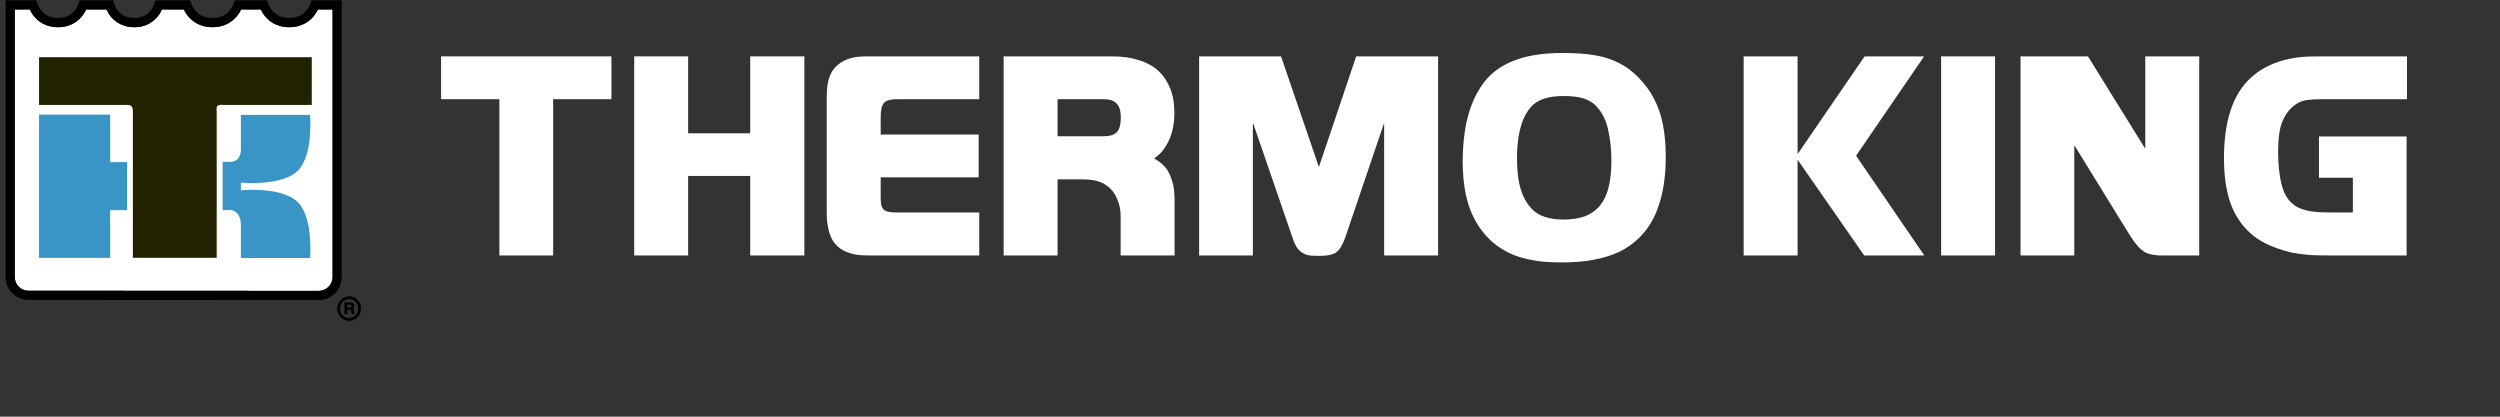
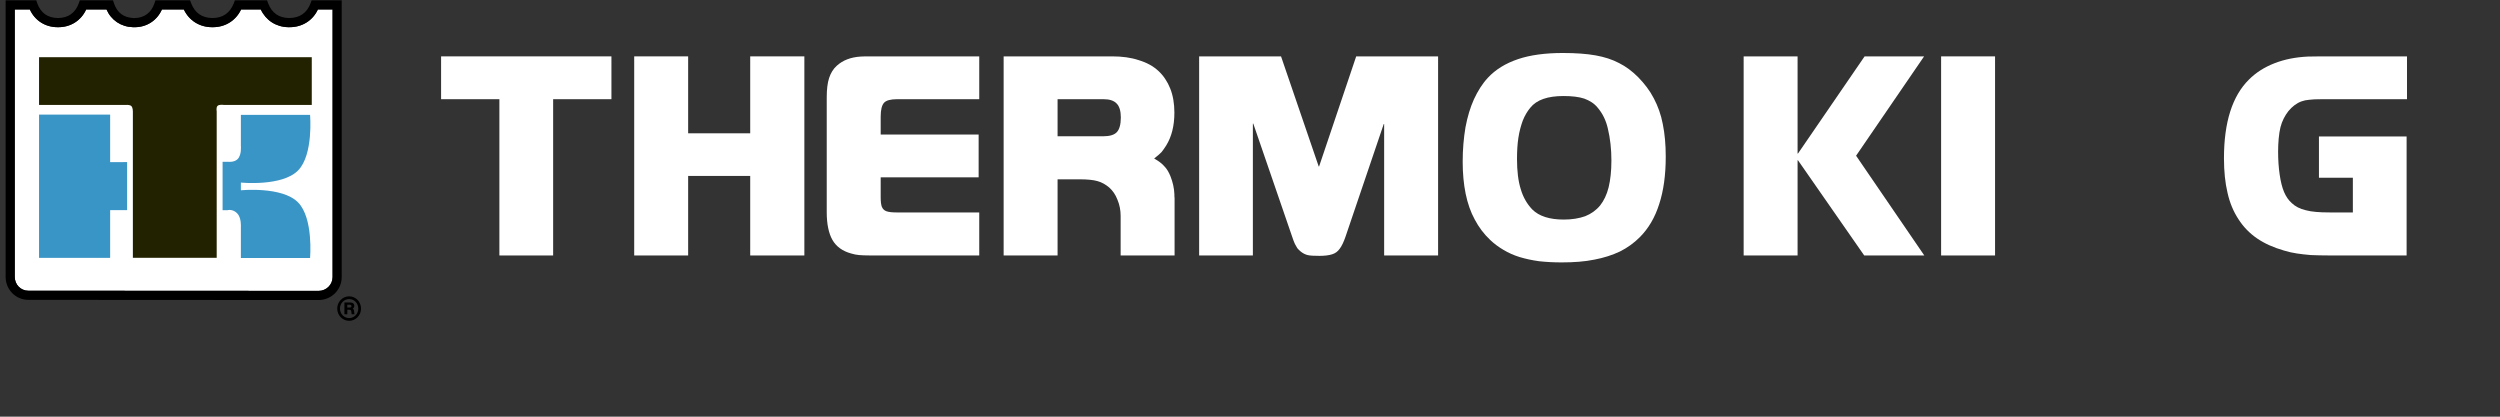
<svg xmlns="http://www.w3.org/2000/svg" width="270px" height="45px" viewBox="0 0 270 45" version="1.1">
  <rect x="0" y="0" width="270" height="45" fill="#333333" stroke="none" />
  <title>Artboard</title>
  <desc>Created with Sketch.</desc>
  <defs />
  <g id="Artboard" stroke="none" stroke-width="1" fill="none" fill-rule="evenodd">
    <polyline id="Fill-1" fill="#FFFFFF" points="53.934 10.713 47.638 10.713 47.638 6.088 66.035 6.088 66.035 10.713 59.739 10.713 59.739 27.591 53.934 27.591 53.934 10.713" />
    <polyline id="Fill-2" fill="#FFFFFF" points="68.494 6.088 74.32 6.088 74.32 14.397 81.023 14.397 81.023 6.088 86.871 6.088 86.871 27.591 81.023 27.591 81.023 19.001 74.32 19.001 74.32 27.591 68.494 27.591 68.494 6.088" />
    <path d="M94.064,27.591 C93.486,27.591 93.079,27.569 92.779,27.547 C92.5,27.526 92.222,27.462 91.922,27.376 C90.98,27.118 90.316,26.626 89.908,25.921 C89.502,25.214 89.287,24.207 89.287,22.921 L89.287,10.521 C89.287,9.643 89.374,8.936 89.545,8.422 C89.716,7.908 89.973,7.458 90.379,7.094 C91.044,6.495 91.901,6.174 92.95,6.109 C93.164,6.088 93.571,6.088 94.17,6.088 L105.758,6.088 L105.758,10.713 L96.891,10.713 C96.184,10.713 95.713,10.842 95.477,11.099 C95.242,11.357 95.114,11.849 95.114,12.598 L95.114,14.526 L105.693,14.526 L105.693,19.153 L95.114,19.153 L95.114,21.294 C95.114,21.765 95.156,22.129 95.242,22.343 C95.348,22.579 95.498,22.729 95.734,22.814 C95.969,22.9 96.334,22.943 96.826,22.943 L105.758,22.943 L105.758,27.591 L94.064,27.591" id="Fill-3" fill="#FFFFFF" />
-     <path d="M119.145,14.718 C119.851,14.718 120.344,14.568 120.621,14.268 C120.901,13.969 121.05,13.434 121.05,12.684 C121.05,11.999 120.901,11.484 120.6,11.184 C120.3,10.863 119.829,10.713 119.187,10.713 L114.218,10.713 L114.218,14.718 L119.145,14.718 Z M108.393,6.088 L120.108,6.088 C121.179,6.088 122.143,6.216 122.977,6.495 C123.834,6.751 124.541,7.137 125.098,7.652 C125.656,8.165 126.083,8.807 126.383,9.557 C126.684,10.307 126.834,11.184 126.834,12.17 C126.834,13.584 126.534,14.762 125.955,15.704 C125.784,15.982 125.612,16.218 125.441,16.432 C125.248,16.624 124.991,16.86 124.649,17.118 C125.141,17.396 125.506,17.674 125.762,17.975 C126.04,18.252 126.234,18.617 126.405,19.024 C126.661,19.666 126.812,20.331 126.834,20.973 C126.834,21.123 126.834,21.272 126.855,21.422 C126.855,21.572 126.855,21.786 126.855,22.108 L126.855,27.591 L121.029,27.591 L121.029,23.329 C121.029,22.708 120.921,22.129 120.686,21.572 C120.473,21.015 120.172,20.587 119.787,20.244 C119.401,19.923 118.994,19.687 118.523,19.559 C118.073,19.43 117.431,19.366 116.617,19.366 L114.218,19.366 L114.218,27.591 L108.393,27.591 L108.393,6.088 Z" id="Fill-4" fill="#FFFFFF" />
+     <path d="M119.145,14.718 C119.851,14.718 120.344,14.568 120.621,14.268 C120.901,13.969 121.05,13.434 121.05,12.684 C121.05,11.999 120.901,11.484 120.6,11.184 C120.3,10.863 119.829,10.713 119.187,10.713 L114.218,10.713 L114.218,14.718 L119.145,14.718 Z M108.393,6.088 L120.108,6.088 C121.179,6.088 122.143,6.216 122.977,6.495 C123.834,6.751 124.541,7.137 125.098,7.652 C125.656,8.165 126.083,8.807 126.383,9.557 C126.684,10.307 126.834,11.184 126.834,12.17 C126.834,13.584 126.534,14.762 125.955,15.704 C125.784,15.982 125.612,16.218 125.441,16.432 C125.248,16.624 124.991,16.86 124.649,17.118 C125.141,17.396 125.506,17.674 125.762,17.975 C126.04,18.252 126.234,18.617 126.405,19.024 C126.661,19.666 126.812,20.331 126.834,20.973 C126.834,21.123 126.834,21.272 126.855,21.422 C126.855,21.572 126.855,21.786 126.855,22.108 L126.855,27.591 L121.029,27.591 L121.029,23.329 C121.029,22.708 120.921,22.129 120.686,21.572 C120.473,21.015 120.172,20.587 119.787,20.244 C119.401,19.923 118.994,19.687 118.523,19.559 C118.073,19.43 117.431,19.366 116.617,19.366 L114.218,19.366 L114.218,27.591 L108.393,27.591 L108.393,6.088 " id="Fill-4" fill="#FFFFFF" />
    <path d="M129.507,6.088 L138.352,6.088 L142.42,17.975 L142.463,17.975 L146.469,6.088 L155.314,6.088 L155.314,27.591 L149.488,27.591 L149.488,13.39 L149.446,13.39 L145.311,25.577 C145.118,26.134 144.905,26.584 144.69,26.862 C144.476,27.162 144.219,27.355 143.877,27.462 C143.556,27.569 143.085,27.633 142.507,27.633 C141.907,27.633 141.478,27.612 141.221,27.547 C140.964,27.483 140.706,27.355 140.472,27.162 C140.322,27.034 140.214,26.926 140.107,26.799 C140.022,26.669 139.936,26.519 139.851,26.348 C139.765,26.177 139.657,25.877 139.528,25.491 L135.353,13.348 L135.31,13.348 L135.31,27.591 L129.507,27.591 L129.507,6.088" id="Fill-5" fill="#FFFFFF" />
    <path d="M173.647,13.884 C173.454,13.027 173.09,12.256 172.534,11.613 C172.169,11.163 171.676,10.863 171.099,10.65 C170.519,10.457 169.771,10.371 168.849,10.371 C167.157,10.371 165.958,10.778 165.272,11.635 C164.951,12.02 164.673,12.491 164.459,13.027 C164.266,13.563 164.094,14.162 163.987,14.868 C163.881,15.554 163.837,16.324 163.837,17.181 C163.837,18.467 163.966,19.559 164.244,20.437 C164.502,21.315 164.93,22.043 165.487,22.622 C166.216,23.35 167.35,23.713 168.891,23.713 C169.771,23.713 170.541,23.586 171.205,23.35 C171.848,23.092 172.384,22.708 172.811,22.193 C173.218,21.68 173.539,21.015 173.733,20.223 C173.925,19.43 174.032,18.467 174.032,17.331 C174.032,16.111 173.904,14.954 173.647,13.884 Z M179.193,22.043 C178.743,23.478 178.038,24.678 177.096,25.619 C176.474,26.242 175.767,26.755 174.953,27.162 C174.139,27.547 173.218,27.847 172.19,28.04 C171.141,28.254 169.984,28.34 168.656,28.34 C167.799,28.34 166.986,28.296 166.216,28.212 C165.444,28.104 164.759,27.954 164.116,27.762 C163.495,27.569 162.917,27.312 162.382,26.991 C161.867,26.691 161.375,26.327 160.947,25.921 C160.261,25.277 159.705,24.528 159.275,23.713 C158.827,22.9 158.504,21.957 158.291,20.93 C158.077,19.88 157.97,18.724 157.97,17.46 C157.97,16.132 158.077,14.912 158.27,13.755 C158.483,12.619 158.783,11.613 159.19,10.713 C159.598,9.835 160.09,9.043 160.689,8.401 C161.525,7.5 162.617,6.837 163.945,6.387 C165.272,5.938 166.9,5.723 168.785,5.723 C170.178,5.723 171.356,5.809 172.319,5.98 C173.283,6.151 174.139,6.43 174.867,6.816 C175.596,7.179 176.281,7.694 176.923,8.336 C177.609,9.043 178.188,9.793 178.616,10.628 C179.043,11.442 179.387,12.363 179.579,13.39 C179.794,14.441 179.9,15.596 179.9,16.925 C179.9,18.895 179.665,20.608 179.193,22.043 Z" id="Fill-6" fill="#FFFFFF" />
    <polyline id="Fill-7" fill="#FFFFFF" points="188.314 6.088 194.139 6.088 194.139 16.582 194.182 16.582 201.378 6.088 207.802 6.088 200.457 16.818 207.825 27.591 201.336 27.591 194.182 17.31 194.139 17.31 194.139 27.591 188.314 27.591 188.314 6.088" />
    <polygon id="Fill-8" fill="#FFFFFF" points="209.64 27.591 215.466 27.591 215.466 6.088 209.64 6.088" />
-     <path d="M225.5,6.088 L231.647,16.003 L231.689,16.003 L231.689,6.088 L237.515,6.088 L237.515,27.591 L233.553,27.591 C232.91,27.591 232.417,27.526 232.031,27.398 C231.668,27.291 231.326,27.055 230.983,26.691 C230.661,26.348 230.254,25.792 229.783,25.02 L224.066,15.746 L224.022,15.746 L224.022,27.591 L218.218,27.591 L218.218,6.088 L225.5,6.088" id="Fill-9" fill="#FFFFFF" />
    <path d="M259.914,14.741 L259.914,27.591 L251.754,27.591 C250.854,27.591 250.125,27.569 249.569,27.547 C249.012,27.504 248.519,27.441 248.071,27.376 C247.619,27.312 247.149,27.205 246.656,27.055 C245.542,26.734 244.579,26.305 243.765,25.749 C242.951,25.191 242.287,24.507 241.751,23.671 C241.216,22.858 240.809,21.893 240.573,20.823 C240.317,19.752 240.188,18.509 240.188,17.095 C240.188,13.198 241.088,10.371 242.886,8.593 C243.637,7.844 244.537,7.266 245.628,6.837 C246.72,6.409 247.919,6.174 249.248,6.109 C249.526,6.109 249.977,6.088 250.64,6.088 L259.956,6.088 L259.956,10.713 L250.811,10.713 C250.147,10.713 249.676,10.734 249.376,10.778 C249.076,10.799 248.797,10.863 248.563,10.949 C248.027,11.142 247.556,11.507 247.149,11.999 C246.764,12.491 246.463,13.069 246.292,13.734 C246.207,14.076 246.142,14.483 246.099,14.954 C246.057,15.425 246.036,15.896 246.036,16.368 C246.036,17.31 246.099,18.146 246.207,18.874 C246.314,19.602 246.463,20.223 246.678,20.737 C246.891,21.23 247.17,21.636 247.513,21.936 C247.898,22.301 248.392,22.558 249.034,22.708 C249.654,22.879 250.511,22.943 251.582,22.943 L254.109,22.943 L254.109,19.195 L250.446,19.195 L250.446,14.741 L259.914,14.741" id="Fill-10" fill="#FFFFFF" />
    <path d="M1.596,29.915 C1.598,30.74 2.243,31.397 3.06,31.397 L34.419,31.414 C35.241,31.412 35.916,30.745 35.917,29.932 L35.917,1.023 L34.333,1.023 C33.771,2.231 32.614,2.945 31.256,2.937 C31.286,2.936 31.321,2.931 31.358,2.921 C31.318,2.931 31.276,2.937 31.234,2.937 L31.217,2.937 C31.217,2.937 31.217,2.937 31.219,2.937 C31.196,2.937 31.173,2.937 31.151,2.937 L31.116,2.936 C29.803,2.909 28.71,2.188 28.165,1.023 L26.041,1.023 C25.469,2.227 24.318,2.95 22.952,2.937 C22.95,2.937 22.95,2.937 22.929,2.937 C21.565,2.944 20.422,2.223 19.854,1.023 L17.488,1.023 C16.965,2.21 15.836,2.952 14.518,2.938 C14.466,2.938 14.415,2.938 14.36,2.937 C13.068,2.899 12.004,2.176 11.504,1.023 L9.306,1.023 C8.76,2.221 7.62,2.95 6.271,2.937 C6.261,2.937 6.251,2.937 6.236,2.937 C4.892,2.941 3.762,2.217 3.223,1.023 L1.596,1.023 L1.596,29.915 Z" id="Fill-13" fill="#FFFFFF" />
    <path d="M1.596,29.915 C1.598,30.74 2.243,31.397 3.06,31.397 L34.419,31.414 C35.241,31.412 35.916,30.745 35.917,29.932 L35.917,1.023 L34.333,1.023 C33.771,2.231 32.614,2.945 31.256,2.937 C31.286,2.936 31.321,2.931 31.358,2.921 C31.318,2.931 31.276,2.937 31.234,2.937 L31.217,2.937 C31.217,2.937 31.217,2.937 31.219,2.937 C31.196,2.937 31.173,2.937 31.151,2.937 L31.116,2.936 C29.803,2.909 28.71,2.188 28.165,1.023 L26.041,1.023 C25.469,2.227 24.318,2.95 22.952,2.937 C22.95,2.937 22.95,2.937 22.929,2.937 C21.565,2.944 20.422,2.223 19.854,1.023 L17.488,1.023 C16.965,2.21 15.836,2.952 14.518,2.938 C14.466,2.938 14.415,2.938 14.36,2.937 C13.068,2.899 12.004,2.176 11.504,1.023 L9.306,1.023 C8.76,2.221 7.62,2.95 6.271,2.937 C6.261,2.937 6.251,2.937 6.236,2.937 C4.892,2.941 3.762,2.217 3.223,1.023 L1.596,1.023 L1.596,29.915 Z M3.06,32.385 C1.693,32.383 0.61,31.273 0.608,29.915 L0.608,0.033 L3.911,0.033 L4.026,0.365 C4.405,1.401 5.139,1.922 6.241,1.948 C6.251,1.948 6.261,1.948 6.271,1.948 C7.372,1.933 8.121,1.404 8.506,0.364 L8.622,0.033 L12.203,0.033 L12.314,0.374 C12.663,1.377 13.34,1.888 14.398,1.949 C14.438,1.95 14.476,1.952 14.518,1.952 C15.569,1.938 16.327,1.39 16.677,0.373 L16.789,0.033 L20.525,0.033 L20.646,0.354 C21.06,1.408 21.804,1.926 22.932,1.948 C22.932,1.948 22.932,1.948 22.952,1.948 C24.079,1.932 24.835,1.409 25.249,0.354 L25.37,0.033 L28.839,0.033 L28.958,0.356 C29.367,1.408 30.11,1.932 31.234,1.948 C32.374,1.932 33.135,1.413 33.539,0.358 L33.655,0.033 L36.905,0.033 L36.904,29.932 C36.903,31.301 35.783,32.401 34.419,32.403 L3.06,32.385 Z" id="Fill-13" fill="#000000" />
    <path d="M23.477,11.453 C23.327,11.63 23.403,12.04 23.403,12.04 L23.403,27.843 L14.35,27.843 L14.35,12.04 C14.35,12.04 14.356,11.615 14.181,11.453 C14.002,11.285 13.564,11.331 13.564,11.331 L4.217,11.331 L4.217,6.181 L33.671,6.181 L33.671,11.331 L24.156,11.331 C24.156,11.331 23.649,11.248 23.477,11.453" id="Fill-14" fill="#222200" />
    <polyline id="Fill-15" fill="#3A95C7" points="11.896 22.698 11.896 27.851 4.217 27.851 4.217 12.379 11.896 12.379 11.896 17.509 13.727 17.506 13.727 22.693 11.896 22.698" />
    <path d="M24.039,17.473 L24.638,17.473 C24.638,17.473 25.257,17.553 25.633,17.212 C26.118,16.772 26.015,15.766 26.015,15.766 L26.015,12.406 L33.486,12.406 C33.486,12.406 33.872,16.712 32.184,18.416 C30.456,20.165 26.015,19.718 26.015,19.718 L26.015,20.552 C26.015,20.552 30.456,20.105 32.184,21.853 C33.872,23.558 33.486,27.864 33.486,27.864 L26.015,27.864 L26.015,24.504 C26.015,24.504 26.082,23.534 25.633,23.058 C25.13,22.526 24.574,22.701 24.574,22.701 L24.039,22.701 L24.039,17.473" id="Fill-16" fill="#3A95C7" />
    <path d="M37.709,32.003 C37,32.003 36.42,32.594 36.42,33.327 C36.42,34.059 37,34.649 37.709,34.649 C38.412,34.649 38.992,34.059 38.992,33.327 C38.992,32.594 38.419,32.003 37.709,32.003 Z M37.709,32.299 C38.258,32.299 38.696,32.755 38.696,33.327 C38.696,33.892 38.252,34.353 37.709,34.353 C37.16,34.353 36.716,33.892 36.716,33.327 C36.716,32.755 37.16,32.299 37.709,32.299 Z M37.197,32.665 L37.197,33.943 L37.512,33.943 L37.512,33.454 L37.709,33.454 C37.9,33.454 37.937,33.499 37.956,33.763 C37.963,33.865 37.968,33.892 37.993,33.943 L38.289,33.943 C38.282,33.924 38.276,33.924 38.276,33.897 C38.27,33.865 38.264,33.847 38.264,33.828 C38.264,33.815 38.258,33.795 38.258,33.756 C38.245,33.546 38.215,33.435 38.159,33.39 L38.098,33.339 L38.159,33.288 C38.24,33.198 38.264,33.14 38.264,33.037 C38.264,32.793 38.098,32.665 37.796,32.665 L37.197,32.665 Z M37.505,32.909 L37.734,32.909 C37.888,32.909 37.956,32.961 37.956,33.063 C37.956,33.179 37.888,33.223 37.721,33.217 L37.505,33.217 L37.505,32.909 Z" id="Fill-17" fill="#000000" />
  </g>
</svg>